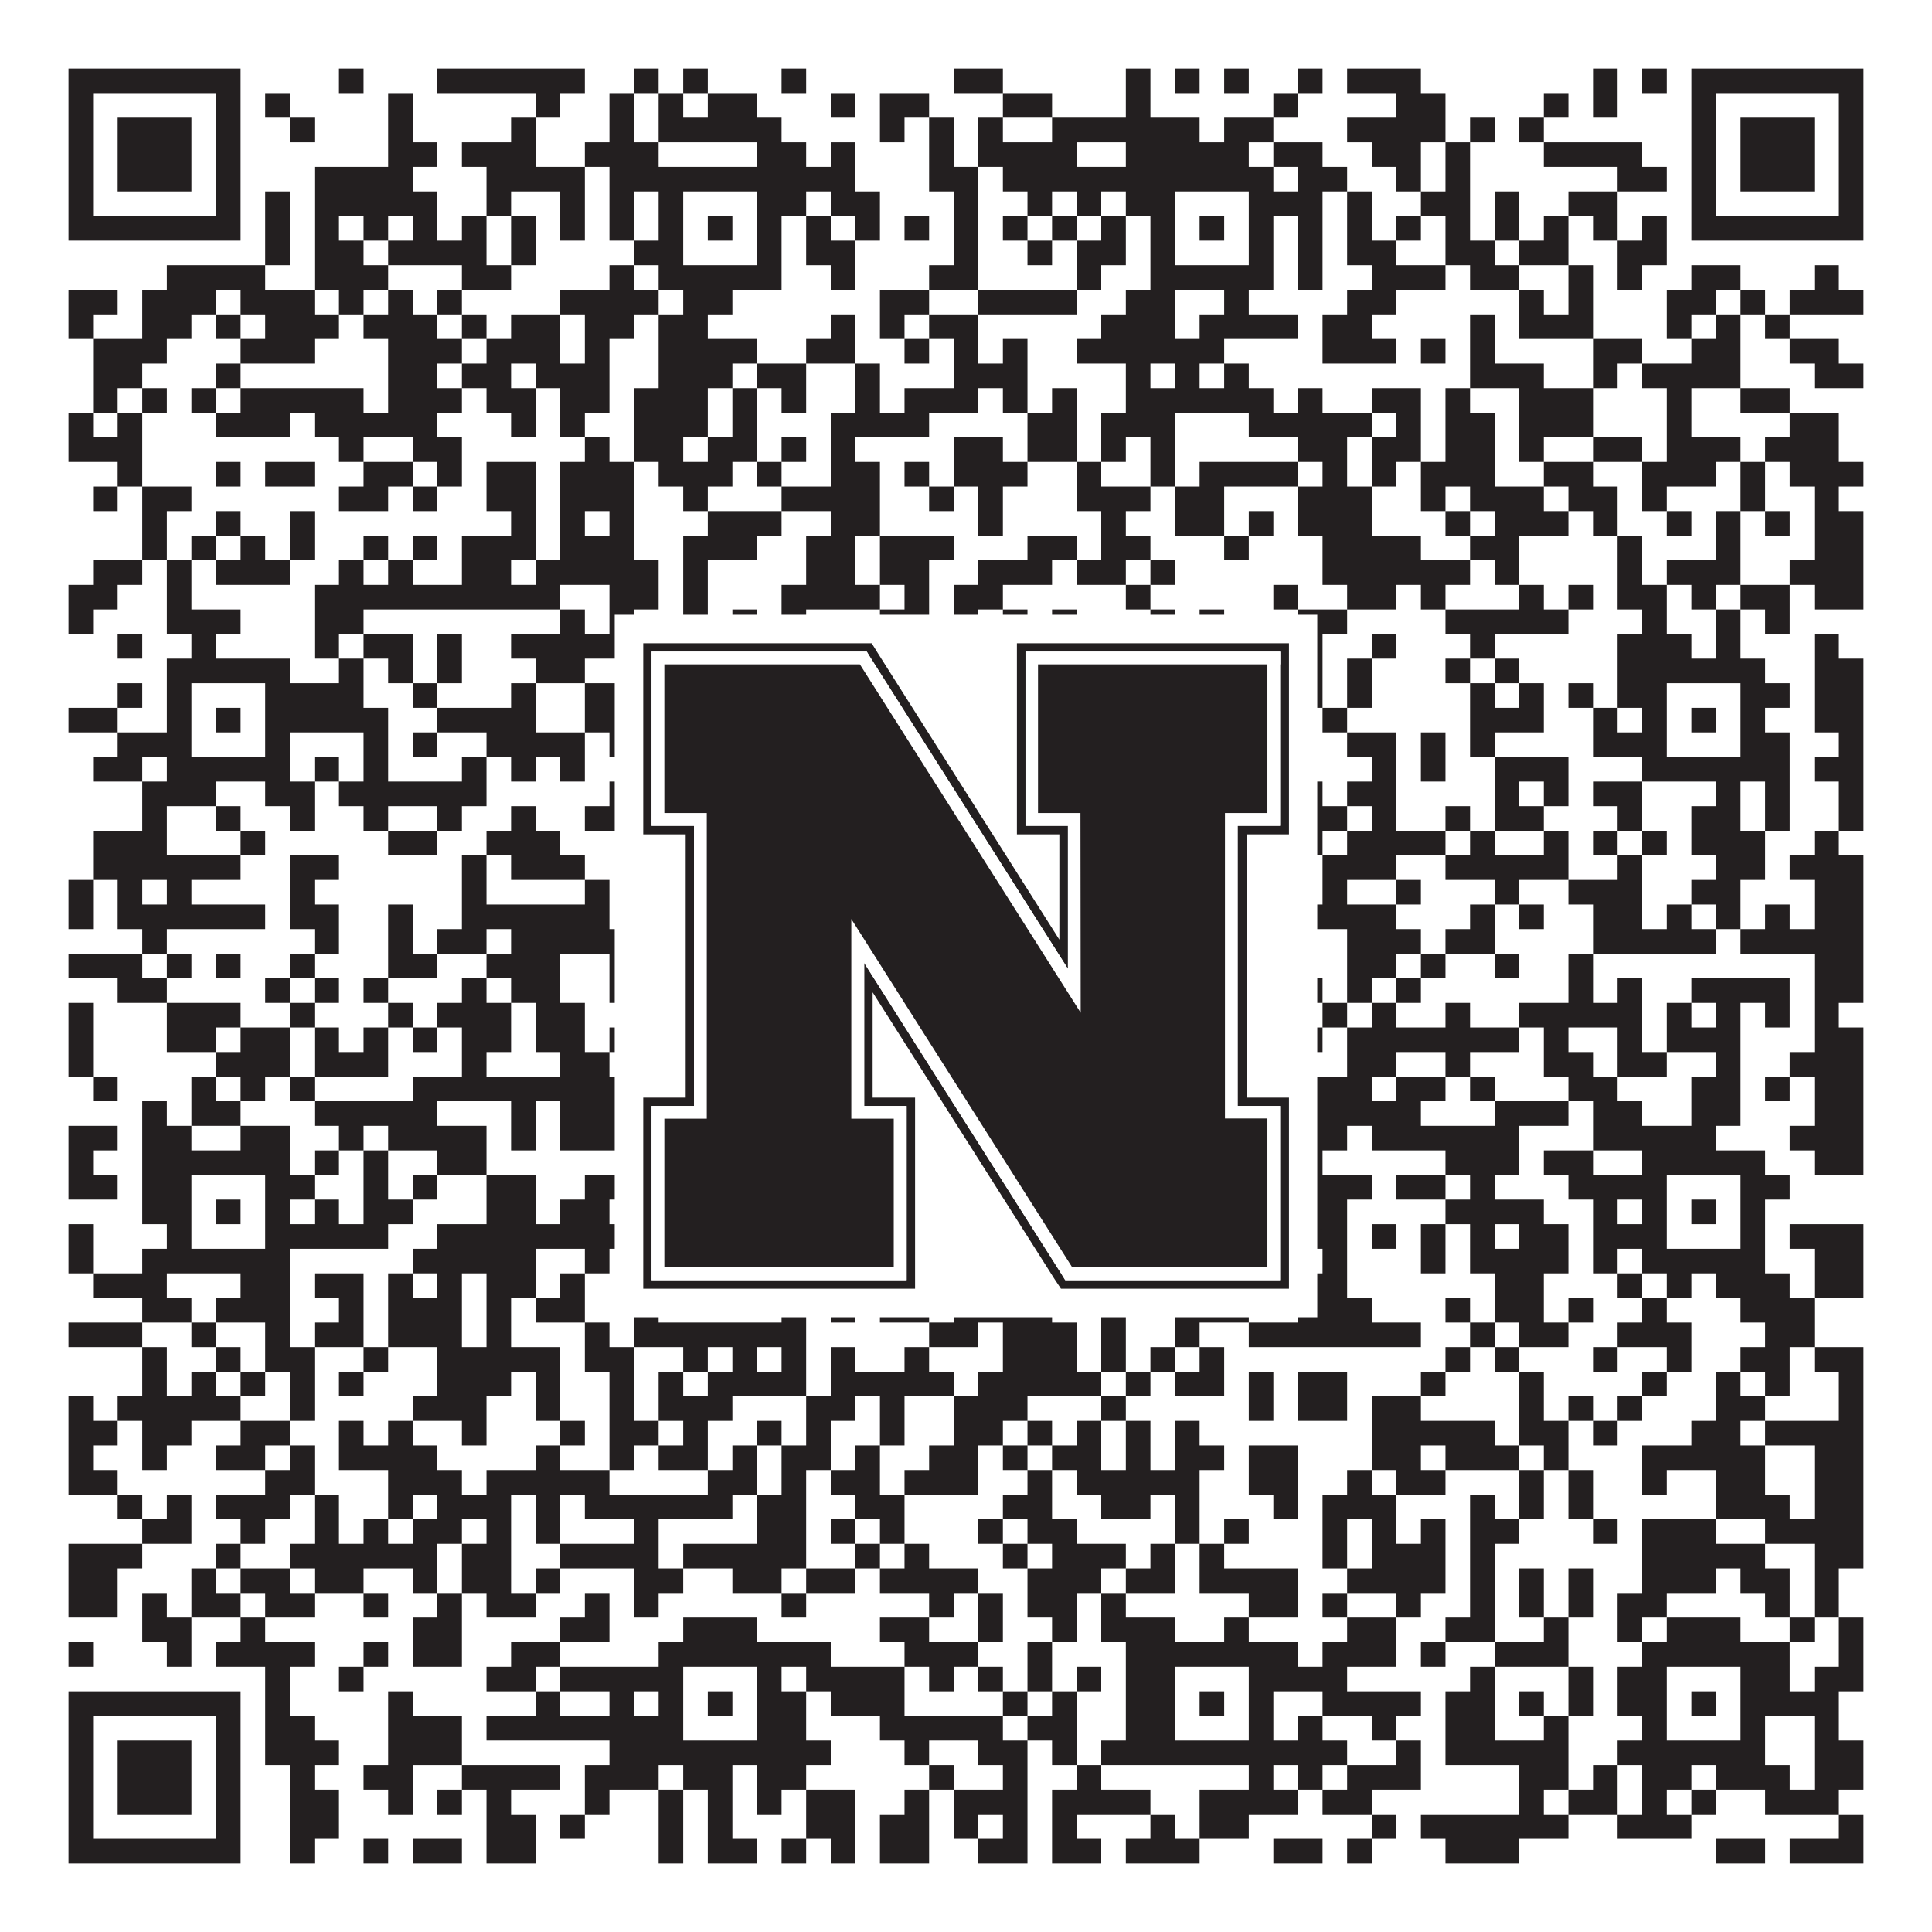
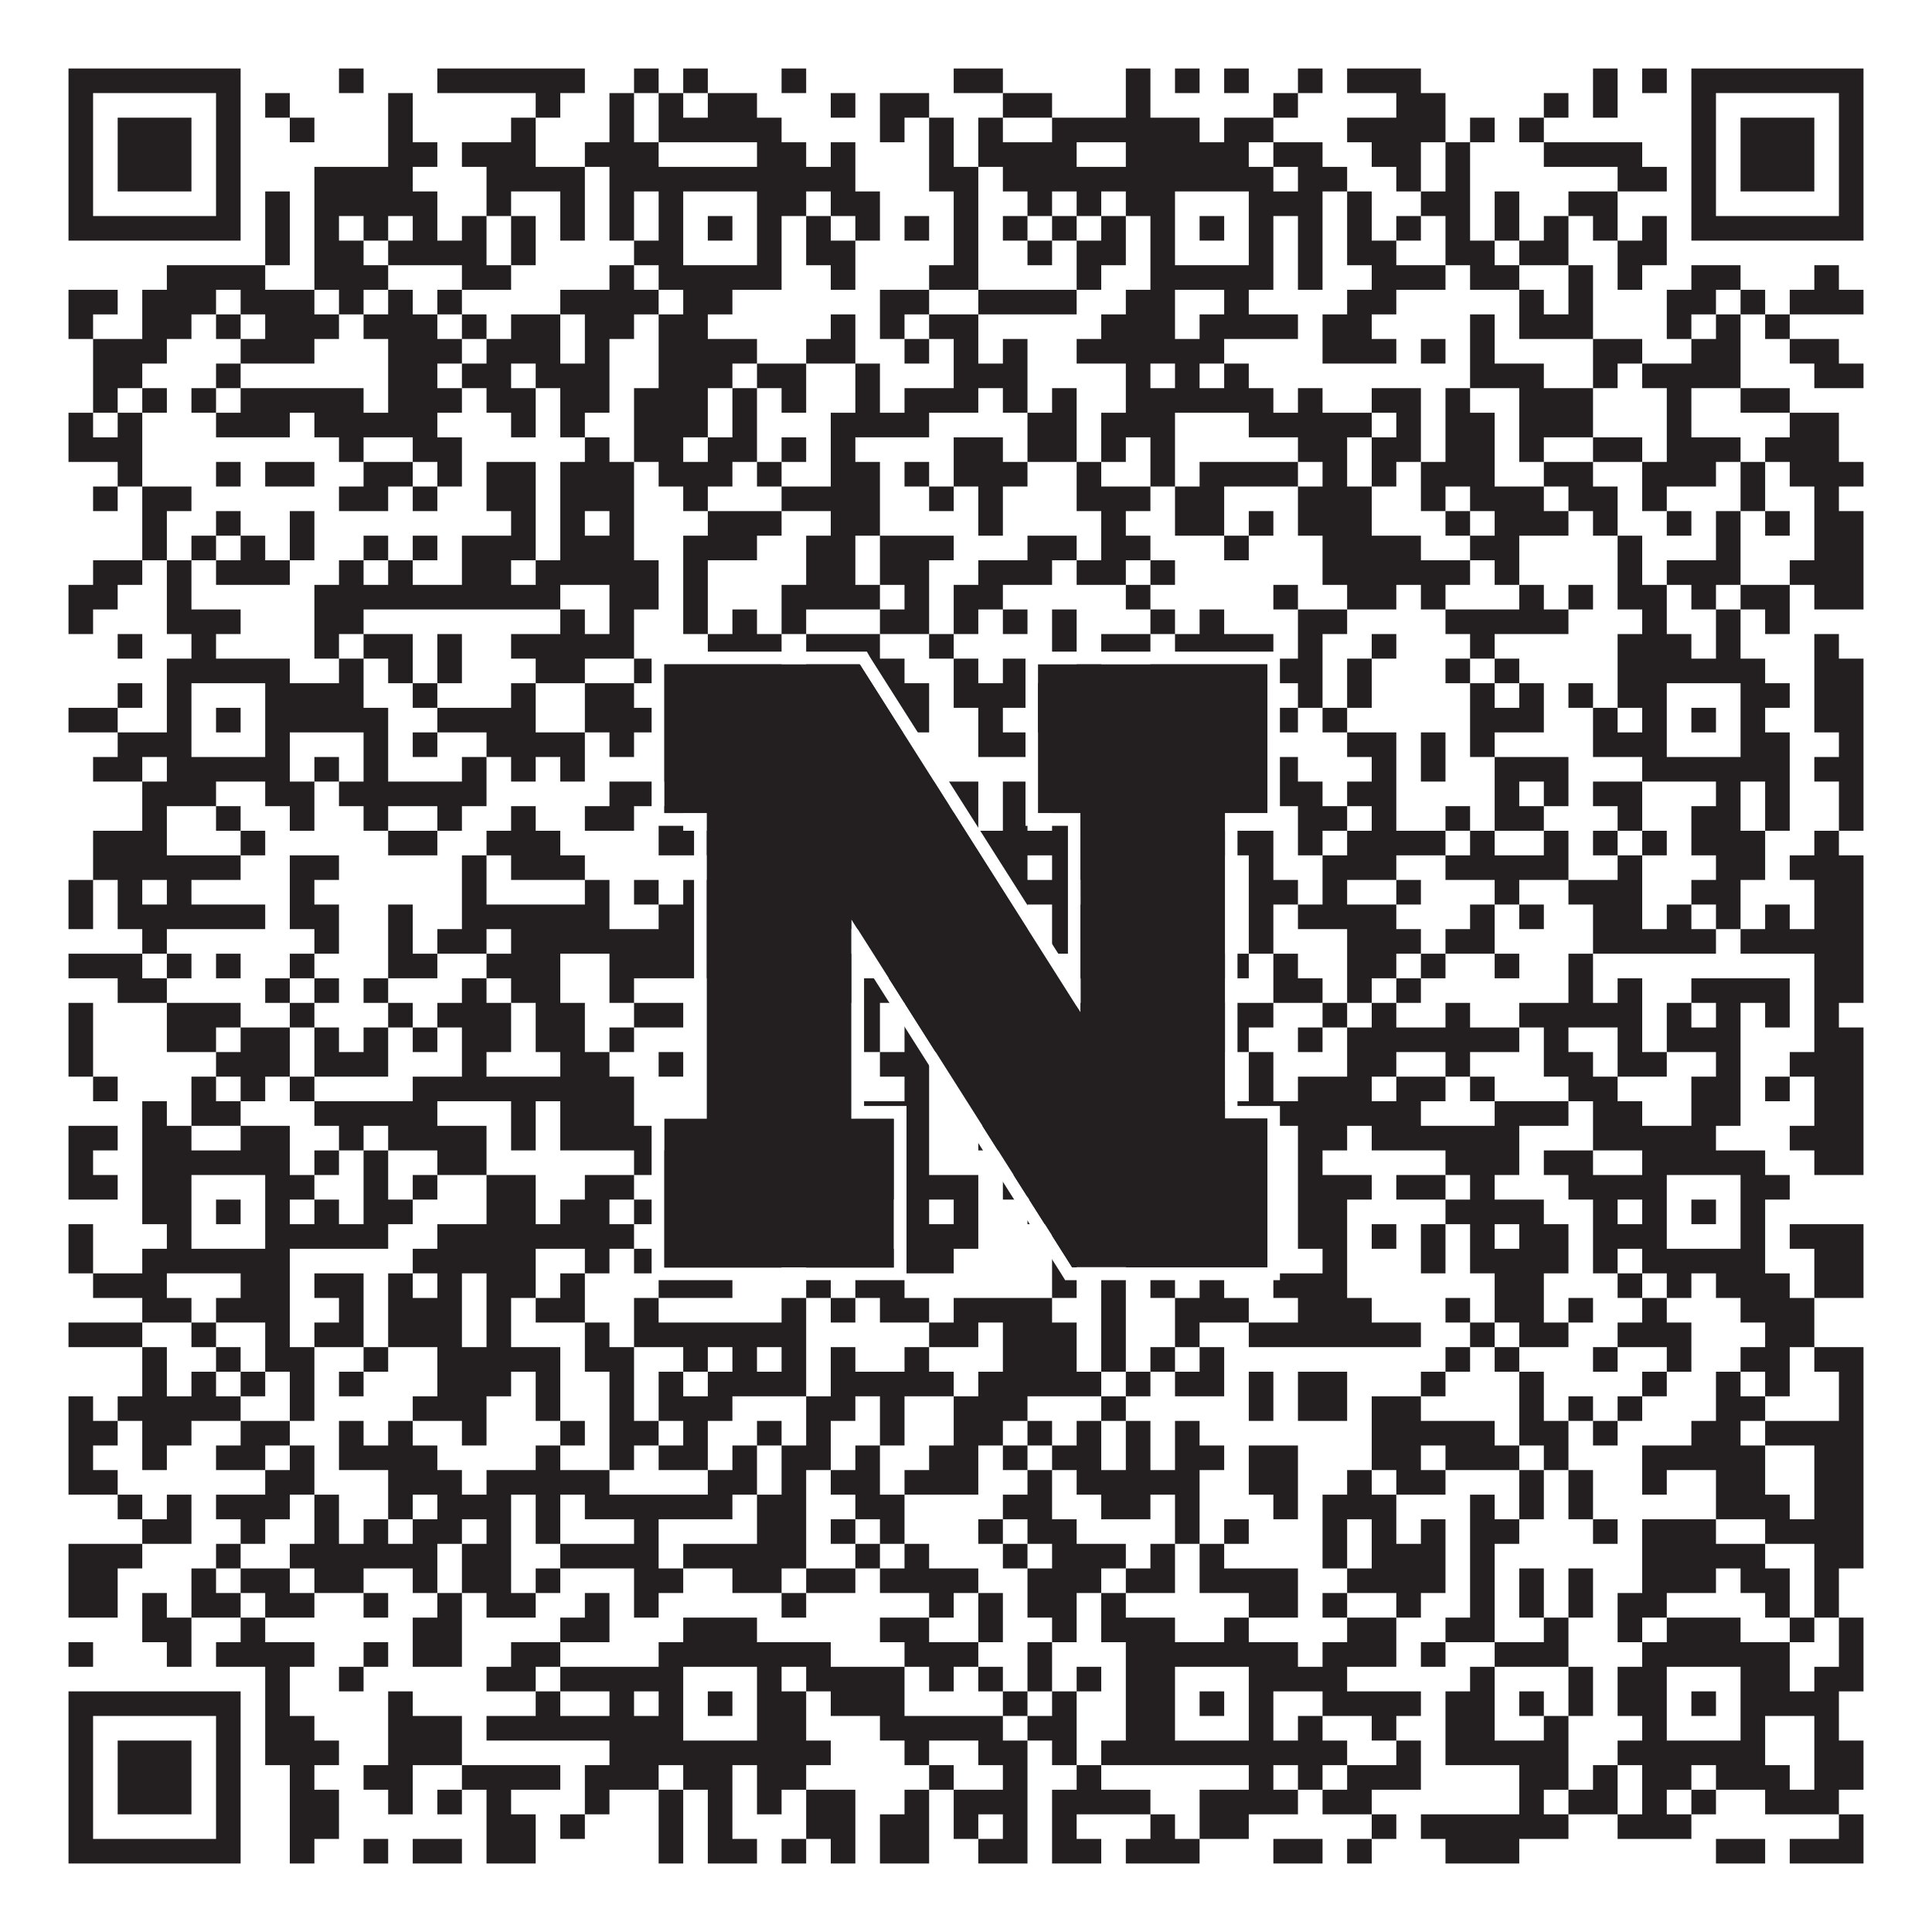
<svg xmlns="http://www.w3.org/2000/svg" version="1.1" width="1100px" height="1100px" viewBox="0 0 1100 1100">
  <rect x="0" y="0" width="1100" height="1100" fill="#ffffff" fill-opacity="1" />
  <path fill="#231f20" fill-opacity="1" d="M39,39L137,39L137,53L39,53ZM193,39L207,39L207,53L193,53ZM249,39L333,39L333,53L249,53ZM361,39L375,39L375,53L361,53ZM389,39L403,39L403,53L389,53ZM445,39L459,39L459,53L445,53ZM543,39L571,39L571,53L543,53ZM641,39L655,39L655,53L641,53ZM669,39L683,39L683,53L669,53ZM697,39L711,39L711,53L697,53ZM739,39L753,39L753,53L739,53ZM767,39L809,39L809,53L767,53ZM907,39L921,39L921,53L907,53ZM935,39L949,39L949,53L935,53ZM963,39L1061,39L1061,53L963,53ZM39,53L53,53L53,67L39,67ZM123,53L137,53L137,67L123,67ZM151,53L165,53L165,67L151,67ZM221,53L235,53L235,67L221,67ZM305,53L319,53L319,67L305,67ZM347,53L361,53L361,67L347,67ZM375,53L389,53L389,67L375,67ZM403,53L431,53L431,67L403,67ZM473,53L487,53L487,67L473,67ZM501,53L529,53L529,67L501,67ZM571,53L599,53L599,67L571,67ZM641,53L655,53L655,67L641,67ZM725,53L739,53L739,67L725,67ZM795,53L823,53L823,67L795,67ZM879,53L893,53L893,67L879,67ZM907,53L921,53L921,67L907,67ZM963,53L977,53L977,67L963,67ZM1047,53L1061,53L1061,67L1047,67ZM39,67L53,67L53,81L39,81ZM67,67L109,67L109,81L67,81ZM123,67L137,67L137,81L123,81ZM165,67L179,67L179,81L165,81ZM221,67L235,67L235,81L221,81ZM291,67L305,67L305,81L291,81ZM347,67L361,67L361,81L347,81ZM375,67L445,67L445,81L375,81ZM501,67L515,67L515,81L501,81ZM529,67L543,67L543,81L529,81ZM557,67L571,67L571,81L557,81ZM599,67L683,67L683,81L599,81ZM697,67L725,67L725,81L697,81ZM767,67L823,67L823,81L767,81ZM837,67L851,67L851,81L837,81ZM865,67L879,67L879,81L865,81ZM963,67L977,67L977,81L963,81ZM991,67L1033,67L1033,81L991,81ZM1047,67L1061,67L1061,81L1047,81ZM39,81L53,81L53,95L39,95ZM67,81L109,81L109,95L67,95ZM123,81L137,81L137,95L123,95ZM221,81L249,81L249,95L221,95ZM263,81L305,81L305,95L263,95ZM333,81L375,81L375,95L333,95ZM431,81L459,81L459,95L431,95ZM473,81L487,81L487,95L473,95ZM529,81L543,81L543,95L529,95ZM557,81L613,81L613,95L557,95ZM641,81L711,81L711,95L641,95ZM725,81L753,81L753,95L725,95ZM781,81L809,81L809,95L781,95ZM823,81L837,81L837,95L823,95ZM879,81L935,81L935,95L879,95ZM963,81L977,81L977,95L963,95ZM991,81L1033,81L1033,95L991,95ZM1047,81L1061,81L1061,95L1047,95ZM39,95L53,95L53,109L39,109ZM67,95L109,95L109,109L67,109ZM123,95L137,95L137,109L123,109ZM179,95L235,95L235,109L179,109ZM277,95L333,95L333,109L277,109ZM347,95L487,95L487,109L347,109ZM529,95L557,95L557,109L529,109ZM571,95L725,95L725,109L571,109ZM739,95L767,95L767,109L739,109ZM795,95L809,95L809,109L795,109ZM823,95L837,95L837,109L823,109ZM921,95L949,95L949,109L921,109ZM963,95L977,95L977,109L963,109ZM991,95L1033,95L1033,109L991,109ZM1047,95L1061,95L1061,109L1047,109ZM39,109L53,109L53,123L39,123ZM123,109L137,109L137,123L123,123ZM151,109L165,109L165,123L151,123ZM179,109L249,109L249,123L179,123ZM277,109L291,109L291,123L277,123ZM319,109L333,109L333,123L319,123ZM347,109L361,109L361,123L347,123ZM375,109L389,109L389,123L375,123ZM431,109L459,109L459,123L431,123ZM473,109L501,109L501,123L473,123ZM543,109L557,109L557,123L543,123ZM585,109L599,109L599,123L585,123ZM613,109L627,109L627,123L613,123ZM641,109L669,109L669,123L641,123ZM711,109L753,109L753,123L711,123ZM767,109L781,109L781,123L767,123ZM809,109L837,109L837,123L809,123ZM851,109L865,109L865,123L851,123ZM893,109L921,109L921,123L893,123ZM963,109L977,109L977,123L963,123ZM1047,109L1061,109L1061,123L1047,123ZM39,123L137,123L137,137L39,137ZM151,123L165,123L165,137L151,137ZM179,123L193,123L193,137L179,137ZM207,123L221,123L221,137L207,137ZM235,123L249,123L249,137L235,137ZM263,123L277,123L277,137L263,137ZM291,123L305,123L305,137L291,137ZM319,123L333,123L333,137L319,137ZM347,123L361,123L361,137L347,137ZM375,123L389,123L389,137L375,137ZM403,123L417,123L417,137L403,137ZM431,123L445,123L445,137L431,137ZM459,123L473,123L473,137L459,137ZM487,123L501,123L501,137L487,137ZM515,123L529,123L529,137L515,137ZM543,123L557,123L557,137L543,137ZM571,123L585,123L585,137L571,137ZM599,123L613,123L613,137L599,137ZM627,123L641,123L641,137L627,137ZM655,123L669,123L669,137L655,137ZM683,123L697,123L697,137L683,137ZM711,123L725,123L725,137L711,137ZM739,123L753,123L753,137L739,137ZM767,123L781,123L781,137L767,137ZM795,123L809,123L809,137L795,137ZM823,123L837,123L837,137L823,137ZM851,123L865,123L865,137L851,137ZM879,123L893,123L893,137L879,137ZM907,123L921,123L921,137L907,137ZM935,123L949,123L949,137L935,137ZM963,123L1061,123L1061,137L963,137ZM151,137L165,137L165,151L151,151ZM179,137L207,137L207,151L179,151ZM221,137L277,137L277,151L221,151ZM291,137L305,137L305,151L291,151ZM361,137L389,137L389,151L361,151ZM431,137L445,137L445,151L431,151ZM459,137L487,137L487,151L459,151ZM543,137L557,137L557,151L543,151ZM585,137L599,137L599,151L585,151ZM613,137L641,137L641,151L613,151ZM655,137L669,137L669,151L655,151ZM711,137L725,137L725,151L711,151ZM739,137L753,137L753,151L739,151ZM767,137L795,137L795,151L767,151ZM823,137L851,137L851,151L823,151ZM865,137L893,137L893,151L865,151ZM921,137L949,137L949,151L921,151ZM95,151L151,151L151,165L95,165ZM179,151L221,151L221,165L179,165ZM263,151L291,151L291,165L263,165ZM347,151L361,151L361,165L347,165ZM375,151L445,151L445,165L375,165ZM473,151L487,151L487,165L473,165ZM529,151L557,151L557,165L529,165ZM613,151L627,151L627,165L613,165ZM655,151L725,151L725,165L655,165ZM739,151L753,151L753,165L739,165ZM781,151L823,151L823,165L781,165ZM837,151L865,151L865,165L837,165ZM893,151L907,151L907,165L893,165ZM921,151L935,151L935,165L921,165ZM963,151L991,151L991,165L963,165ZM1033,151L1047,151L1047,165L1033,165ZM39,165L67,165L67,179L39,179ZM81,165L123,165L123,179L81,179ZM137,165L179,165L179,179L137,179ZM193,165L207,165L207,179L193,179ZM221,165L235,165L235,179L221,179ZM249,165L263,165L263,179L249,179ZM319,165L375,165L375,179L319,179ZM389,165L417,165L417,179L389,179ZM501,165L529,165L529,179L501,179ZM557,165L613,165L613,179L557,179ZM641,165L669,165L669,179L641,179ZM697,165L711,165L711,179L697,179ZM767,165L795,165L795,179L767,179ZM865,165L879,165L879,179L865,179ZM893,165L907,165L907,179L893,179ZM949,165L977,165L977,179L949,179ZM991,165L1005,165L1005,179L991,179ZM1019,165L1061,165L1061,179L1019,179ZM39,179L53,179L53,193L39,193ZM81,179L109,179L109,193L81,193ZM123,179L137,179L137,193L123,193ZM151,179L193,179L193,193L151,193ZM207,179L249,179L249,193L207,193ZM263,179L277,179L277,193L263,193ZM291,179L319,179L319,193L291,193ZM333,179L361,179L361,193L333,193ZM375,179L403,179L403,193L375,193ZM473,179L487,179L487,193L473,193ZM501,179L515,179L515,193L501,193ZM529,179L557,179L557,193L529,193ZM627,179L669,179L669,193L627,193ZM683,179L739,179L739,193L683,193ZM753,179L781,179L781,193L753,193ZM837,179L851,179L851,193L837,193ZM865,179L907,179L907,193L865,193ZM949,179L963,179L963,193L949,193ZM977,179L991,179L991,193L977,193ZM1005,179L1019,179L1019,193L1005,193ZM53,193L95,193L95,207L53,207ZM137,193L179,193L179,207L137,207ZM221,193L263,193L263,207L221,207ZM277,193L319,193L319,207L277,207ZM333,193L347,193L347,207L333,207ZM375,193L431,193L431,207L375,207ZM459,193L487,193L487,207L459,207ZM515,193L529,193L529,207L515,207ZM543,193L557,193L557,207L543,207ZM571,193L585,193L585,207L571,207ZM613,193L697,193L697,207L613,207ZM753,193L795,193L795,207L753,207ZM809,193L823,193L823,207L809,207ZM837,193L851,193L851,207L837,207ZM907,193L935,193L935,207L907,207ZM963,193L991,193L991,207L963,207ZM1019,193L1047,193L1047,207L1019,207ZM53,207L81,207L81,221L53,221ZM123,207L137,207L137,221L123,221ZM221,207L249,207L249,221L221,221ZM263,207L291,207L291,221L263,221ZM305,207L347,207L347,221L305,221ZM375,207L417,207L417,221L375,221ZM431,207L459,207L459,221L431,221ZM487,207L501,207L501,221L487,221ZM543,207L585,207L585,221L543,221ZM641,207L655,207L655,221L641,221ZM669,207L683,207L683,221L669,221ZM697,207L711,207L711,221L697,221ZM837,207L879,207L879,221L837,221ZM907,207L921,207L921,221L907,221ZM935,207L991,207L991,221L935,221ZM1033,207L1061,207L1061,221L1033,221ZM53,221L67,221L67,235L53,235ZM81,221L95,221L95,235L81,235ZM109,221L123,221L123,235L109,235ZM137,221L207,221L207,235L137,235ZM221,221L263,221L263,235L221,235ZM277,221L305,221L305,235L277,235ZM319,221L347,221L347,235L319,235ZM361,221L403,221L403,235L361,235ZM417,221L431,221L431,235L417,235ZM445,221L459,221L459,235L445,235ZM487,221L501,221L501,235L487,235ZM515,221L557,221L557,235L515,235ZM571,221L585,221L585,235L571,235ZM599,221L613,221L613,235L599,235ZM641,221L725,221L725,235L641,235ZM739,221L753,221L753,235L739,235ZM781,221L809,221L809,235L781,235ZM823,221L837,221L837,235L823,235ZM865,221L907,221L907,235L865,235ZM949,221L963,221L963,235L949,235ZM991,221L1019,221L1019,235L991,235ZM39,235L53,235L53,249L39,249ZM67,235L81,235L81,249L67,249ZM123,235L165,235L165,249L123,249ZM179,235L249,235L249,249L179,249ZM291,235L305,235L305,249L291,249ZM319,235L333,235L333,249L319,249ZM361,235L403,235L403,249L361,249ZM417,235L431,235L431,249L417,249ZM473,235L529,235L529,249L473,249ZM585,235L613,235L613,249L585,249ZM627,235L669,235L669,249L627,249ZM711,235L781,235L781,249L711,249ZM795,235L809,235L809,249L795,249ZM823,235L851,235L851,249L823,249ZM865,235L907,235L907,249L865,249ZM949,235L963,235L963,249L949,249ZM1019,235L1047,235L1047,249L1019,249ZM39,249L81,249L81,263L39,263ZM193,249L207,249L207,263L193,263ZM235,249L263,249L263,263L235,263ZM333,249L347,249L347,263L333,263ZM361,249L389,249L389,263L361,263ZM403,249L431,249L431,263L403,263ZM445,249L459,249L459,263L445,263ZM473,249L487,249L487,263L473,263ZM543,249L571,249L571,263L543,263ZM585,249L613,249L613,263L585,263ZM627,249L641,249L641,263L627,263ZM655,249L669,249L669,263L655,263ZM739,249L767,249L767,263L739,263ZM781,249L809,249L809,263L781,263ZM823,249L851,249L851,263L823,263ZM865,249L879,249L879,263L865,263ZM907,249L935,249L935,263L907,263ZM949,249L991,249L991,263L949,263ZM1005,249L1047,249L1047,263L1005,263ZM67,263L81,263L81,277L67,277ZM123,263L137,263L137,277L123,277ZM151,263L179,263L179,277L151,277ZM207,263L235,263L235,277L207,277ZM249,263L263,263L263,277L249,277ZM277,263L305,263L305,277L277,277ZM319,263L361,263L361,277L319,277ZM375,263L417,263L417,277L375,277ZM431,263L445,263L445,277L431,277ZM473,263L501,263L501,277L473,277ZM515,263L529,263L529,277L515,277ZM543,263L585,263L585,277L543,277ZM613,263L627,263L627,277L613,277ZM655,263L669,263L669,277L655,277ZM683,263L739,263L739,277L683,277ZM753,263L767,263L767,277L753,277ZM781,263L795,263L795,277L781,277ZM809,263L851,263L851,277L809,277ZM879,263L907,263L907,277L879,277ZM935,263L977,263L977,277L935,277ZM991,263L1005,263L1005,277L991,277ZM1019,263L1061,263L1061,277L1019,277ZM53,277L67,277L67,291L53,291ZM81,277L109,277L109,291L81,291ZM193,277L221,277L221,291L193,291ZM235,277L249,277L249,291L235,291ZM277,277L305,277L305,291L277,291ZM319,277L361,277L361,291L319,291ZM389,277L403,277L403,291L389,291ZM445,277L501,277L501,291L445,291ZM529,277L543,277L543,291L529,291ZM557,277L571,277L571,291L557,291ZM613,277L655,277L655,291L613,291ZM669,277L697,277L697,291L669,291ZM739,277L781,277L781,291L739,291ZM809,277L823,277L823,291L809,291ZM837,277L879,277L879,291L837,291ZM893,277L921,277L921,291L893,291ZM935,277L949,277L949,291L935,291ZM991,277L1005,277L1005,291L991,291ZM1033,277L1047,277L1047,291L1033,291ZM81,291L95,291L95,305L81,305ZM123,291L137,291L137,305L123,305ZM165,291L179,291L179,305L165,305ZM291,291L305,291L305,305L291,305ZM319,291L333,291L333,305L319,305ZM347,291L361,291L361,305L347,305ZM403,291L445,291L445,305L403,305ZM473,291L501,291L501,305L473,305ZM557,291L571,291L571,305L557,305ZM627,291L641,291L641,305L627,305ZM669,291L697,291L697,305L669,305ZM711,291L725,291L725,305L711,305ZM739,291L781,291L781,305L739,305ZM823,291L837,291L837,305L823,305ZM851,291L893,291L893,305L851,305ZM907,291L921,291L921,305L907,305ZM949,291L963,291L963,305L949,305ZM977,291L991,291L991,305L977,305ZM1005,291L1019,291L1019,305L1005,305ZM1033,291L1061,291L1061,305L1033,305ZM81,305L95,305L95,319L81,319ZM109,305L123,305L123,319L109,319ZM137,305L151,305L151,319L137,319ZM165,305L179,305L179,319L165,319ZM207,305L221,305L221,319L207,319ZM235,305L249,305L249,319L235,319ZM263,305L305,305L305,319L263,319ZM319,305L361,305L361,319L319,319ZM389,305L431,305L431,319L389,319ZM459,305L487,305L487,319L459,319ZM501,305L543,305L543,319L501,319ZM585,305L613,305L613,319L585,319ZM627,305L655,305L655,319L627,319ZM697,305L711,305L711,319L697,319ZM753,305L809,305L809,319L753,319ZM837,305L865,305L865,319L837,319ZM921,305L935,305L935,319L921,319ZM977,305L991,305L991,319L977,319ZM1033,305L1061,305L1061,319L1033,319ZM53,319L81,319L81,333L53,333ZM95,319L109,319L109,333L95,333ZM123,319L165,319L165,333L123,333ZM193,319L207,319L207,333L193,333ZM221,319L235,319L235,333L221,333ZM263,319L291,319L291,333L263,333ZM305,319L375,319L375,333L305,333ZM389,319L403,319L403,333L389,333ZM459,319L487,319L487,333L459,333ZM501,319L529,319L529,333L501,333ZM557,319L599,319L599,333L557,333ZM613,319L641,319L641,333L613,333ZM655,319L669,319L669,333L655,333ZM753,319L837,319L837,333L753,333ZM851,319L865,319L865,333L851,333ZM921,319L935,319L935,333L921,333ZM949,319L991,319L991,333L949,333ZM1019,319L1061,319L1061,333L1019,333ZM39,333L67,333L67,347L39,347ZM95,333L109,333L109,347L95,347ZM179,333L319,333L319,347L179,347ZM347,333L375,333L375,347L347,347ZM389,333L403,333L403,347L389,347ZM445,333L501,333L501,347L445,347ZM515,333L529,333L529,347L515,347ZM543,333L571,333L571,347L543,347ZM641,333L655,333L655,347L641,347ZM725,333L739,333L739,347L725,347ZM767,333L795,333L795,347L767,347ZM809,333L823,333L823,347L809,347ZM865,333L879,333L879,347L865,347ZM893,333L907,333L907,347L893,347ZM921,333L949,333L949,347L921,347ZM963,333L977,333L977,347L963,347ZM991,333L1019,333L1019,347L991,347ZM1033,333L1061,333L1061,347L1033,347ZM39,347L53,347L53,361L39,361ZM95,347L137,347L137,361L95,361ZM179,347L207,347L207,361L179,361ZM319,347L333,347L333,361L319,361ZM347,347L361,347L361,361L347,361ZM389,347L403,347L403,361L389,361ZM417,347L431,347L431,361L417,361ZM445,347L459,347L459,361L445,361ZM501,347L529,347L529,361L501,361ZM543,347L557,347L557,361L543,361ZM571,347L585,347L585,361L571,361ZM599,347L613,347L613,361L599,361ZM655,347L669,347L669,361L655,361ZM683,347L697,347L697,361L683,361ZM739,347L767,347L767,361L739,361ZM823,347L893,347L893,361L823,361ZM935,347L949,347L949,361L935,361ZM977,347L991,347L991,361L977,361ZM1005,347L1019,347L1019,361L1005,361ZM67,361L81,361L81,375L67,375ZM109,361L123,361L123,375L109,375ZM179,361L193,361L193,375L179,375ZM207,361L235,361L235,375L207,375ZM249,361L263,361L263,375L249,375ZM291,361L361,361L361,375L291,375ZM403,361L445,361L445,375L403,375ZM459,361L501,361L501,375L459,375ZM529,361L543,361L543,375L529,375ZM599,361L613,361L613,375L599,375ZM627,361L655,361L655,375L627,375ZM669,361L725,361L725,375L669,375ZM739,361L753,361L753,375L739,375ZM781,361L795,361L795,375L781,375ZM837,361L851,361L851,375L837,375ZM921,361L963,361L963,375L921,375ZM977,361L991,361L991,375L977,375ZM1033,361L1047,361L1047,375L1033,375ZM95,375L165,375L165,389L95,389ZM193,375L207,375L207,389L193,389ZM221,375L235,375L235,389L221,389ZM249,375L263,375L263,389L249,389ZM305,375L333,375L333,389L305,389ZM361,375L445,375L445,389L361,389ZM459,375L515,375L515,389L459,389ZM543,375L557,375L557,389L543,389ZM571,375L585,375L585,389L571,389ZM613,375L627,375L627,389L613,389ZM655,375L753,375L753,389L655,389ZM767,375L781,375L781,389L767,389ZM823,375L837,375L837,389L823,389ZM851,375L865,375L865,389L851,389ZM921,375L1005,375L1005,389L921,389ZM1033,375L1061,375L1061,389L1033,389ZM67,389L81,389L81,403L67,403ZM95,389L109,389L109,403L95,403ZM151,389L207,389L207,403L151,403ZM235,389L249,389L249,403L235,403ZM291,389L305,389L305,403L291,403ZM333,389L361,389L361,403L333,403ZM375,389L389,389L389,403L375,403ZM431,389L529,389L529,403L431,403ZM543,389L669,389L669,403L543,403ZM711,389L725,389L725,403L711,403ZM739,389L753,389L753,403L739,403ZM767,389L781,389L781,403L767,403ZM837,389L851,389L851,403L837,403ZM865,389L879,389L879,403L865,403ZM893,389L907,389L907,403L893,403ZM921,389L949,389L949,403L921,403ZM991,389L1019,389L1019,403L991,403ZM1033,389L1061,389L1061,403L1033,403ZM39,403L67,403L67,417L39,417ZM95,403L109,403L109,417L95,417ZM123,403L137,403L137,417L123,417ZM151,403L221,403L221,417L151,417ZM249,403L305,403L305,417L249,417ZM333,403L389,403L389,417L333,417ZM403,403L417,403L417,417L403,417ZM431,403L445,403L445,417L431,417ZM473,403L529,403L529,417L473,417ZM557,403L571,403L571,417L557,417ZM585,403L613,403L613,417L585,417ZM655,403L669,403L669,417L655,417ZM683,403L697,403L697,417L683,417ZM711,403L739,403L739,417L711,417ZM753,403L767,403L767,417L753,417ZM837,403L879,403L879,417L837,417ZM907,403L921,403L921,417L907,417ZM935,403L949,403L949,417L935,417ZM963,403L977,403L977,417L963,417ZM991,403L1005,403L1005,417L991,417ZM1033,403L1061,403L1061,417L1033,417ZM67,417L109,417L109,431L67,431ZM151,417L165,417L165,431L151,431ZM207,417L221,417L221,431L207,431ZM235,417L249,417L249,431L235,431ZM277,417L333,417L333,431L277,431ZM347,417L361,417L361,431L347,431ZM375,417L389,417L389,431L375,431ZM431,417L473,417L473,431L431,431ZM487,417L501,417L501,431L487,431ZM557,417L585,417L585,431L557,431ZM599,417L613,417L613,431L599,431ZM627,417L669,417L669,431L627,431ZM711,417L725,417L725,431L711,431ZM767,417L795,417L795,431L767,431ZM809,417L823,417L823,431L809,431ZM837,417L851,417L851,431L837,431ZM907,417L949,417L949,431L907,431ZM991,417L1019,417L1019,431L991,431ZM1047,417L1061,417L1061,431L1047,431ZM53,431L81,431L81,445L53,445ZM95,431L165,431L165,445L95,445ZM179,431L193,431L193,445L179,445ZM207,431L221,431L221,445L207,445ZM263,431L277,431L277,445L263,445ZM291,431L305,431L305,445L291,445ZM319,431L333,431L333,445L319,445ZM375,431L445,431L445,445L375,445ZM473,431L515,431L515,445L473,445ZM599,431L627,431L627,445L599,445ZM641,431L739,431L739,445L641,445ZM781,431L795,431L795,445L781,445ZM809,431L823,431L823,445L809,445ZM851,431L893,431L893,445L851,445ZM935,431L1019,431L1019,445L935,445ZM1033,431L1061,431L1061,445L1033,445ZM81,445L123,445L123,459L81,459ZM151,445L179,445L179,459L151,459ZM193,445L277,445L277,459L193,459ZM347,445L375,445L375,459L347,459ZM403,445L445,445L445,459L403,459ZM459,445L473,445L473,459L459,459ZM501,445L557,445L557,459L501,459ZM571,445L585,445L585,459L571,459ZM599,445L613,445L613,459L599,459ZM655,445L669,445L669,459L655,459ZM697,445L753,445L753,459L697,459ZM767,445L795,445L795,459L767,459ZM851,445L865,445L865,459L851,459ZM879,445L893,445L893,459L879,459ZM907,445L935,445L935,459L907,459ZM977,445L991,445L991,459L977,459ZM1005,445L1019,445L1019,459L1005,459ZM1047,445L1061,445L1061,459L1047,459ZM81,459L95,459L95,473L81,473ZM123,459L137,459L137,473L123,473ZM165,459L179,459L179,473L165,473ZM207,459L221,459L221,473L207,473ZM249,459L263,459L263,473L249,473ZM291,459L305,459L305,473L291,473ZM333,459L361,459L361,473L333,473ZM375,459L389,459L389,473L375,473ZM431,459L473,459L473,473L431,473ZM501,459L529,459L529,473L501,473ZM543,459L557,459L557,473L543,473ZM571,459L585,459L585,473L571,473ZM599,459L627,459L627,473L599,473ZM669,459L683,459L683,473L669,473ZM739,459L767,459L767,473L739,473ZM781,459L795,459L795,473L781,473ZM823,459L837,459L837,473L823,473ZM851,459L879,459L879,473L851,473ZM921,459L935,459L935,473L921,473ZM963,459L991,459L991,473L963,473ZM1005,459L1019,459L1019,473L1005,473ZM1047,459L1061,459L1061,473L1047,473ZM53,473L95,473L95,487L53,487ZM137,473L151,473L151,487L137,487ZM221,473L249,473L249,487L221,487ZM277,473L319,473L319,487L277,487ZM375,473L417,473L417,487L375,487ZM431,473L459,473L459,487L431,487ZM473,473L501,473L501,487L473,487ZM529,473L641,473L641,487L529,487ZM655,473L725,473L725,487L655,487ZM739,473L753,473L753,487L739,487ZM767,473L823,473L823,487L767,487ZM837,473L851,473L851,487L837,487ZM879,473L893,473L893,487L879,487ZM907,473L921,473L921,487L907,487ZM935,473L949,473L949,487L935,487ZM963,473L1005,473L1005,487L963,487ZM1033,473L1047,473L1047,487L1033,487ZM53,487L137,487L137,501L53,501ZM165,487L193,487L193,501L165,501ZM263,487L277,487L277,501L263,501ZM291,487L333,487L333,501L291,501ZM403,487L431,487L431,501L403,501ZM543,487L585,487L585,501L543,501ZM599,487L627,487L627,501L599,501ZM641,487L683,487L683,501L641,501ZM711,487L725,487L725,501L711,501ZM753,487L795,487L795,501L753,501ZM823,487L893,487L893,501L823,501ZM921,487L935,487L935,501L921,501ZM977,487L1005,487L1005,501L977,501ZM1019,487L1061,487L1061,501L1019,501ZM39,501L53,501L53,515L39,515ZM67,501L81,501L81,515L67,515ZM95,501L109,501L109,515L95,515ZM165,501L179,501L179,515L165,515ZM263,501L277,501L277,515L263,515ZM333,501L347,501L347,515L333,515ZM361,501L375,501L375,515L361,515ZM389,501L417,501L417,515L389,515ZM487,501L501,501L501,515L487,515ZM557,501L613,501L613,515L557,515ZM641,501L697,501L697,515L641,515ZM711,501L739,501L739,515L711,515ZM753,501L767,501L767,515L753,515ZM795,501L809,501L809,515L795,515ZM851,501L865,501L865,515L851,515ZM893,501L935,501L935,515L893,515ZM963,501L991,501L991,515L963,515ZM1033,501L1061,501L1061,515L1033,515ZM39,515L53,515L53,529L39,529ZM67,515L151,515L151,529L67,529ZM165,515L193,515L193,529L165,529ZM221,515L235,515L235,529L221,529ZM263,515L347,515L347,529L263,529ZM375,515L431,515L431,529L375,529ZM445,515L501,515L501,529L445,529ZM543,515L557,515L557,529L543,529ZM571,515L585,515L585,529L571,529ZM599,515L669,515L669,529L599,529ZM683,515L697,515L697,529L683,529ZM711,515L725,515L725,529L711,529ZM739,515L795,515L795,529L739,529ZM837,515L851,515L851,529L837,529ZM865,515L879,515L879,529L865,529ZM907,515L935,515L935,529L907,529ZM949,515L963,515L963,529L949,529ZM977,515L991,515L991,529L977,529ZM1005,515L1019,515L1019,529L1005,529ZM1033,515L1061,515L1061,529L1033,529ZM81,529L95,529L95,543L81,543ZM179,529L193,529L193,543L179,543ZM221,529L235,529L235,543L221,543ZM249,529L277,529L277,543L249,543ZM291,529L417,529L417,543L291,543ZM431,529L473,529L473,543L431,543ZM501,529L529,529L529,543L501,543ZM571,529L585,529L585,543L571,543ZM599,529L641,529L641,543L599,543ZM683,529L697,529L697,543L683,543ZM711,529L725,529L725,543L711,543ZM767,529L809,529L809,543L767,543ZM823,529L851,529L851,543L823,543ZM907,529L977,529L977,543L907,543ZM991,529L1061,529L1061,543L991,543ZM39,543L81,543L81,557L39,557ZM95,543L109,543L109,557L95,557ZM123,543L137,543L137,557L123,557ZM165,543L179,543L179,557L165,557ZM221,543L249,543L249,557L221,557ZM277,543L319,543L319,557L277,557ZM347,543L403,543L403,557L347,557ZM431,543L445,543L445,557L431,557ZM473,543L487,543L487,557L473,557ZM515,543L529,543L529,557L515,557ZM613,543L627,543L627,557L613,557ZM641,543L711,543L711,557L641,557ZM725,543L739,543L739,557L725,557ZM767,543L795,543L795,557L767,557ZM809,543L823,543L823,557L809,557ZM851,543L865,543L865,557L851,557ZM893,543L907,543L907,557L893,557ZM1033,543L1061,543L1061,557L1033,557ZM67,557L95,557L95,571L67,571ZM151,557L165,557L165,571L151,571ZM179,557L193,557L193,571L179,571ZM207,557L221,557L221,571L207,571ZM263,557L277,557L277,571L263,571ZM291,557L319,557L319,571L291,571ZM347,557L361,557L361,571L347,571ZM459,557L529,557L529,571L459,571ZM543,557L557,557L557,571L543,571ZM585,557L599,557L599,571L585,571ZM627,557L641,557L641,571L627,571ZM655,557L669,557L669,571L655,571ZM683,557L697,557L697,571L683,571ZM725,557L753,557L753,571L725,571ZM767,557L781,557L781,571L767,571ZM795,557L809,557L809,571L795,571ZM893,557L907,557L907,571L893,571ZM921,557L935,557L935,571L921,571ZM963,557L1019,557L1019,571L963,571ZM1033,557L1061,557L1061,571L1033,571ZM39,571L53,571L53,585L39,585ZM95,571L137,571L137,585L95,585ZM165,571L179,571L179,585L165,585ZM221,571L235,571L235,585L221,585ZM249,571L291,571L291,585L249,585ZM305,571L333,571L333,585L305,585ZM361,571L389,571L389,585L361,585ZM417,571L445,571L445,585L417,585ZM487,571L501,571L501,585L487,585ZM515,571L571,571L571,585L515,585ZM585,571L599,571L599,585L585,585ZM613,571L627,571L627,585L613,585ZM655,571L683,571L683,585L655,585ZM697,571L725,571L725,585L697,585ZM753,571L767,571L767,585L753,585ZM781,571L795,571L795,585L781,585ZM823,571L837,571L837,585L823,585ZM865,571L935,571L935,585L865,585ZM949,571L963,571L963,585L949,585ZM977,571L991,571L991,585L977,585ZM1005,571L1019,571L1019,585L1005,585ZM1033,571L1047,571L1047,585L1033,585ZM39,585L53,585L53,599L39,599ZM95,585L123,585L123,599L95,599ZM137,585L165,585L165,599L137,599ZM179,585L193,585L193,599L179,599ZM207,585L221,585L221,599L207,599ZM235,585L249,585L249,599L235,599ZM263,585L291,585L291,599L263,599ZM305,585L333,585L333,599L305,599ZM347,585L361,585L361,599L347,599ZM403,585L417,585L417,599L403,599ZM431,585L459,585L459,599L431,599ZM487,585L501,585L501,599L487,599ZM515,585L557,585L557,599L515,599ZM599,585L613,585L613,599L599,599ZM641,585L655,585L655,599L641,599ZM683,585L711,585L711,599L683,599ZM739,585L753,585L753,599L739,599ZM767,585L865,585L865,599L767,599ZM879,585L893,585L893,599L879,599ZM921,585L935,585L935,599L921,599ZM949,585L991,585L991,599L949,599ZM1033,585L1061,585L1061,599L1033,599ZM39,599L53,599L53,613L39,613ZM123,599L165,599L165,613L123,613ZM179,599L221,599L221,613L179,613ZM263,599L277,599L277,613L263,613ZM319,599L347,599L347,613L319,613ZM375,599L389,599L389,613L375,613ZM403,599L417,599L417,613L403,613ZM431,599L459,599L459,613L431,613ZM501,599L529,599L529,613L501,613ZM557,599L571,599L571,613L557,613ZM585,599L599,599L599,613L585,613ZM613,599L627,599L627,613L613,613ZM711,599L725,599L725,613L711,613ZM767,599L795,599L795,613L767,613ZM823,599L837,599L837,613L823,613ZM879,599L907,599L907,613L879,613ZM921,599L949,599L949,613L921,613ZM977,599L991,599L991,613L977,613ZM1019,599L1061,599L1061,613L1019,613ZM53,613L67,613L67,627L53,627ZM109,613L123,613L123,627L109,627ZM137,613L151,613L151,627L137,627ZM165,613L179,613L179,627L165,627ZM235,613L361,613L361,627L235,627ZM417,613L459,613L459,627L417,627ZM515,613L529,613L529,627L515,627ZM557,613L571,613L571,627L557,627ZM585,613L613,613L613,627L585,627ZM627,613L683,613L683,627L627,627ZM711,613L725,613L725,627L711,627ZM739,613L781,613L781,627L739,627ZM795,613L823,613L823,627L795,627ZM837,613L851,613L851,627L837,627ZM893,613L921,613L921,627L893,627ZM963,613L991,613L991,627L963,627ZM1005,613L1019,613L1019,627L1005,627ZM1033,613L1061,613L1061,627L1033,627ZM81,627L95,627L95,641L81,641ZM109,627L137,627L137,641L109,641ZM179,627L249,627L249,641L179,641ZM291,627L305,627L305,641L291,641ZM319,627L361,627L361,641L319,641ZM459,627L473,627L473,641L459,641ZM487,627L529,627L529,641L487,641ZM571,627L585,627L585,641L571,641ZM655,627L669,627L669,641L655,641ZM697,627L809,627L809,641L697,641ZM851,627L893,627L893,641L851,641ZM907,627L935,627L935,641L907,641ZM963,627L991,627L991,641L963,641ZM1033,627L1061,627L1061,641L1033,641ZM39,641L67,641L67,655L39,655ZM81,641L109,641L109,655L81,655ZM137,641L165,641L165,655L137,655ZM193,641L207,641L207,655L193,655ZM221,641L277,641L277,655L221,655ZM291,641L305,641L305,655L291,655ZM319,641L375,641L375,655L319,655ZM389,641L445,641L445,655L389,655ZM459,641L487,641L487,655L459,655ZM501,641L529,641L529,655L501,655ZM557,641L585,641L585,655L557,655ZM627,641L683,641L683,655L627,655ZM711,641L725,641L725,655L711,655ZM739,641L767,641L767,655L739,655ZM781,641L865,641L865,655L781,655ZM907,641L977,641L977,655L907,655ZM1019,641L1061,641L1061,655L1019,655ZM39,655L53,655L53,669L39,669ZM81,655L165,655L165,669L81,669ZM179,655L193,655L193,669L179,669ZM207,655L221,655L221,669L207,669ZM249,655L277,655L277,669L249,669ZM361,655L445,655L445,669L361,669ZM459,655L473,655L473,669L459,669ZM501,655L529,655L529,669L501,669ZM599,655L613,655L613,669L599,669ZM627,655L641,655L641,669L627,669ZM655,655L725,655L725,669L655,669ZM739,655L753,655L753,669L739,669ZM823,655L865,655L865,669L823,669ZM879,655L907,655L907,669L879,669ZM935,655L1005,655L1005,669L935,669ZM1033,655L1061,655L1061,669L1033,669ZM39,669L67,669L67,683L39,683ZM81,669L109,669L109,683L81,683ZM151,669L179,669L179,683L151,683ZM207,669L221,669L221,683L207,683ZM235,669L249,669L249,683L235,683ZM277,669L305,669L305,683L277,683ZM333,669L361,669L361,683L333,683ZM375,669L389,669L389,683L375,683ZM431,669L473,669L473,683L431,683ZM487,669L557,669L557,683L487,683ZM571,669L585,669L585,683L571,683ZM613,669L627,669L627,683L613,683ZM641,669L669,669L669,683L641,683ZM711,669L725,669L725,683L711,683ZM739,669L781,669L781,683L739,683ZM795,669L823,669L823,683L795,683ZM837,669L851,669L851,683L837,683ZM893,669L949,669L949,683L893,683ZM991,669L1019,669L1019,683L991,683ZM81,683L109,683L109,697L81,697ZM123,683L137,683L137,697L123,697ZM151,683L165,683L165,697L151,697ZM179,683L193,683L193,697L179,697ZM207,683L235,683L235,697L207,697ZM277,683L305,683L305,697L277,697ZM319,683L347,683L347,697L319,697ZM361,683L389,683L389,697L361,697ZM403,683L417,683L417,697L403,697ZM431,683L445,683L445,697L431,697ZM515,683L529,683L529,697L515,697ZM543,683L557,683L557,697L543,697ZM585,683L599,683L599,697L585,697ZM641,683L669,683L669,697L641,697ZM683,683L697,683L697,697L683,697ZM711,683L725,683L725,697L711,697ZM739,683L767,683L767,697L739,697ZM823,683L879,683L879,697L823,697ZM907,683L921,683L921,697L907,697ZM935,683L949,683L949,697L935,697ZM963,683L977,683L977,697L963,697ZM991,683L1005,683L1005,697L991,697ZM39,697L53,697L53,711L39,711ZM95,697L109,697L109,711L95,711ZM151,697L221,697L221,711L151,711ZM249,697L361,697L361,711L249,711ZM375,697L389,697L389,711L375,711ZM431,697L445,697L445,711L431,711ZM487,697L501,697L501,711L487,711ZM515,697L557,697L557,711L515,711ZM599,697L669,697L669,711L599,711ZM711,697L725,697L725,711L711,711ZM739,697L767,697L767,711L739,711ZM781,697L795,697L795,711L781,711ZM809,697L823,697L823,711L809,711ZM837,697L851,697L851,711L837,711ZM865,697L893,697L893,711L865,711ZM907,697L949,697L949,711L907,711ZM991,697L1005,697L1005,711L991,711ZM1019,697L1061,697L1061,711L1019,711ZM39,711L53,711L53,725L39,725ZM81,711L165,711L165,725L81,725ZM235,711L305,711L305,725L235,725ZM333,711L347,711L347,725L333,725ZM361,711L445,711L445,725L361,725ZM459,711L543,711L543,725L459,725ZM599,711L613,711L613,725L599,725ZM641,711L725,711L725,725L641,725ZM753,711L767,711L767,725L753,725ZM809,711L823,711L823,725L809,725ZM837,711L893,711L893,725L837,725ZM907,711L921,711L921,725L907,725ZM935,711L1005,711L1005,725L935,725ZM1033,711L1061,711L1061,725L1033,725ZM53,725L95,725L95,739L53,739ZM137,725L165,725L165,739L137,739ZM179,725L207,725L207,739L179,739ZM221,725L235,725L235,739L221,739ZM249,725L263,725L263,739L249,739ZM277,725L305,725L305,739L277,739ZM319,725L333,725L333,739L319,739ZM375,725L417,725L417,739L375,739ZM459,725L473,725L473,739L459,739ZM487,725L515,725L515,739L487,739ZM599,725L613,725L613,739L599,739ZM627,725L641,725L641,739L627,739ZM655,725L669,725L669,739L655,739ZM683,725L697,725L697,739L683,739ZM725,725L767,725L767,739L725,739ZM851,725L879,725L879,739L851,739ZM921,725L935,725L935,739L921,739ZM949,725L963,725L963,739L949,739ZM977,725L1019,725L1019,739L977,739ZM1033,725L1061,725L1061,739L1033,739ZM81,739L109,739L109,753L81,753ZM123,739L165,739L165,753L123,753ZM193,739L207,739L207,753L193,753ZM221,739L263,739L263,753L221,753ZM277,739L291,739L291,753L277,753ZM305,739L333,739L333,753L305,753ZM361,739L375,739L375,753L361,753ZM445,739L459,739L459,753L445,753ZM473,739L487,739L487,753L473,753ZM501,739L529,739L529,753L501,753ZM543,739L599,739L599,753L543,753ZM627,739L641,739L641,753L627,753ZM669,739L711,739L711,753L669,753ZM739,739L781,739L781,753L739,753ZM823,739L837,739L837,753L823,753ZM851,739L879,739L879,753L851,753ZM893,739L907,739L907,753L893,753ZM935,739L949,739L949,753L935,753ZM991,739L1033,739L1033,753L991,753ZM39,753L81,753L81,767L39,767ZM109,753L123,753L123,767L109,767ZM151,753L165,753L165,767L151,767ZM179,753L207,753L207,767L179,767ZM221,753L263,753L263,767L221,767ZM277,753L291,753L291,767L277,767ZM333,753L347,753L347,767L333,767ZM361,753L459,753L459,767L361,767ZM529,753L557,753L557,767L529,767ZM571,753L613,753L613,767L571,767ZM627,753L641,753L641,767L627,767ZM669,753L683,753L683,767L669,767ZM711,753L809,753L809,767L711,767ZM837,753L851,753L851,767L837,767ZM865,753L893,753L893,767L865,767ZM921,753L963,753L963,767L921,767ZM1005,753L1033,753L1033,767L1005,767ZM81,767L95,767L95,781L81,781ZM123,767L137,767L137,781L123,781ZM151,767L179,767L179,781L151,781ZM207,767L221,767L221,781L207,781ZM249,767L319,767L319,781L249,781ZM333,767L361,767L361,781L333,781ZM389,767L403,767L403,781L389,781ZM417,767L431,767L431,781L417,781ZM445,767L459,767L459,781L445,781ZM473,767L487,767L487,781L473,781ZM515,767L529,767L529,781L515,781ZM571,767L613,767L613,781L571,781ZM627,767L641,767L641,781L627,781ZM655,767L669,767L669,781L655,781ZM683,767L697,767L697,781L683,781ZM823,767L837,767L837,781L823,781ZM851,767L865,767L865,781L851,781ZM907,767L921,767L921,781L907,781ZM949,767L963,767L963,781L949,781ZM991,767L1019,767L1019,781L991,781ZM1033,767L1061,767L1061,781L1033,781ZM81,781L95,781L95,795L81,795ZM109,781L123,781L123,795L109,795ZM137,781L151,781L151,795L137,795ZM165,781L179,781L179,795L165,795ZM193,781L207,781L207,795L193,795ZM249,781L291,781L291,795L249,795ZM305,781L319,781L319,795L305,795ZM347,781L361,781L361,795L347,795ZM375,781L389,781L389,795L375,795ZM403,781L459,781L459,795L403,795ZM473,781L543,781L543,795L473,795ZM557,781L627,781L627,795L557,795ZM641,781L655,781L655,795L641,795ZM669,781L697,781L697,795L669,795ZM711,781L725,781L725,795L711,795ZM739,781L767,781L767,795L739,795ZM809,781L823,781L823,795L809,795ZM865,781L879,781L879,795L865,795ZM935,781L949,781L949,795L935,795ZM977,781L991,781L991,795L977,795ZM1005,781L1019,781L1019,795L1005,795ZM1047,781L1061,781L1061,795L1047,795ZM39,795L53,795L53,809L39,809ZM67,795L137,795L137,809L67,809ZM165,795L179,795L179,809L165,809ZM235,795L277,795L277,809L235,809ZM305,795L319,795L319,809L305,809ZM347,795L361,795L361,809L347,809ZM375,795L417,795L417,809L375,809ZM459,795L487,795L487,809L459,809ZM501,795L515,795L515,809L501,809ZM543,795L585,795L585,809L543,809ZM627,795L641,795L641,809L627,809ZM711,795L725,795L725,809L711,809ZM739,795L767,795L767,809L739,809ZM781,795L809,795L809,809L781,809ZM865,795L879,795L879,809L865,809ZM893,795L907,795L907,809L893,809ZM921,795L935,795L935,809L921,809ZM977,795L1005,795L1005,809L977,809ZM1047,795L1061,795L1061,809L1047,809ZM39,809L67,809L67,823L39,823ZM81,809L109,809L109,823L81,823ZM137,809L165,809L165,823L137,823ZM193,809L207,809L207,823L193,823ZM221,809L235,809L235,823L221,823ZM263,809L277,809L277,823L263,823ZM319,809L333,809L333,823L319,823ZM347,809L375,809L375,823L347,823ZM389,809L403,809L403,823L389,823ZM431,809L445,809L445,823L431,823ZM459,809L473,809L473,823L459,823ZM501,809L515,809L515,823L501,823ZM543,809L571,809L571,823L543,823ZM585,809L599,809L599,823L585,823ZM613,809L627,809L627,823L613,823ZM641,809L655,809L655,823L641,823ZM669,809L683,809L683,823L669,823ZM781,809L851,809L851,823L781,823ZM865,809L893,809L893,823L865,823ZM907,809L921,809L921,823L907,823ZM963,809L991,809L991,823L963,823ZM1005,809L1061,809L1061,823L1005,823ZM39,823L53,823L53,837L39,837ZM81,823L95,823L95,837L81,837ZM123,823L151,823L151,837L123,837ZM165,823L179,823L179,837L165,837ZM193,823L249,823L249,837L193,837ZM305,823L319,823L319,837L305,837ZM347,823L361,823L361,837L347,837ZM375,823L403,823L403,837L375,837ZM417,823L431,823L431,837L417,837ZM445,823L473,823L473,837L445,837ZM487,823L501,823L501,837L487,837ZM529,823L557,823L557,837L529,837ZM571,823L585,823L585,837L571,837ZM599,823L627,823L627,837L599,837ZM641,823L655,823L655,837L641,837ZM669,823L697,823L697,837L669,837ZM711,823L739,823L739,837L711,837ZM781,823L809,823L809,837L781,837ZM823,823L865,823L865,837L823,837ZM879,823L893,823L893,837L879,837ZM935,823L1005,823L1005,837L935,837ZM1033,823L1061,823L1061,837L1033,837ZM39,837L67,837L67,851L39,851ZM151,837L179,837L179,851L151,851ZM221,837L263,837L263,851L221,851ZM277,837L347,837L347,851L277,851ZM403,837L431,837L431,851L403,851ZM445,837L459,837L459,851L445,851ZM473,837L501,837L501,851L473,851ZM515,837L557,837L557,851L515,851ZM585,837L599,837L599,851L585,851ZM613,837L683,837L683,851L613,851ZM711,837L739,837L739,851L711,851ZM767,837L781,837L781,851L767,851ZM795,837L823,837L823,851L795,851ZM865,837L879,837L879,851L865,851ZM893,837L907,837L907,851L893,851ZM935,837L949,837L949,851L935,851ZM977,837L1005,837L1005,851L977,851ZM1033,837L1061,837L1061,851L1033,851ZM67,851L81,851L81,865L67,865ZM95,851L109,851L109,865L95,865ZM123,851L165,851L165,865L123,865ZM179,851L193,851L193,865L179,865ZM221,851L235,851L235,865L221,865ZM249,851L291,851L291,865L249,865ZM305,851L319,851L319,865L305,865ZM333,851L417,851L417,865L333,865ZM431,851L459,851L459,865L431,865ZM487,851L515,851L515,865L487,865ZM571,851L599,851L599,865L571,865ZM627,851L655,851L655,865L627,865ZM669,851L683,851L683,865L669,865ZM725,851L739,851L739,865L725,865ZM753,851L795,851L795,865L753,865ZM837,851L851,851L851,865L837,865ZM865,851L879,851L879,865L865,865ZM893,851L907,851L907,865L893,865ZM977,851L1019,851L1019,865L977,865ZM1033,851L1061,851L1061,865L1033,865ZM81,865L109,865L109,879L81,879ZM137,865L151,865L151,879L137,879ZM179,865L193,865L193,879L179,879ZM207,865L221,865L221,879L207,879ZM235,865L263,865L263,879L235,879ZM277,865L291,865L291,879L277,879ZM305,865L319,865L319,879L305,879ZM361,865L375,865L375,879L361,879ZM431,865L459,865L459,879L431,879ZM473,865L487,865L487,879L473,879ZM501,865L515,865L515,879L501,879ZM557,865L571,865L571,879L557,879ZM585,865L613,865L613,879L585,879ZM669,865L683,865L683,879L669,879ZM697,865L711,865L711,879L697,879ZM753,865L767,865L767,879L753,879ZM781,865L795,865L795,879L781,879ZM809,865L823,865L823,879L809,879ZM837,865L865,865L865,879L837,879ZM907,865L921,865L921,879L907,879ZM935,865L977,865L977,879L935,879ZM1005,865L1061,865L1061,879L1005,879ZM39,879L81,879L81,893L39,893ZM123,879L137,879L137,893L123,893ZM165,879L249,879L249,893L165,893ZM263,879L291,879L291,893L263,893ZM319,879L375,879L375,893L319,893ZM389,879L459,879L459,893L389,893ZM487,879L501,879L501,893L487,893ZM515,879L529,879L529,893L515,893ZM571,879L585,879L585,893L571,893ZM599,879L641,879L641,893L599,893ZM655,879L669,879L669,893L655,893ZM683,879L697,879L697,893L683,893ZM753,879L767,879L767,893L753,893ZM781,879L823,879L823,893L781,893ZM837,879L851,879L851,893L837,893ZM935,879L1005,879L1005,893L935,893ZM1033,879L1061,879L1061,893L1033,893ZM39,893L67,893L67,907L39,907ZM109,893L123,893L123,907L109,907ZM137,893L165,893L165,907L137,907ZM179,893L207,893L207,907L179,907ZM235,893L249,893L249,907L235,907ZM263,893L291,893L291,907L263,907ZM305,893L319,893L319,907L305,907ZM361,893L389,893L389,907L361,907ZM417,893L445,893L445,907L417,907ZM459,893L487,893L487,907L459,907ZM501,893L557,893L557,907L501,907ZM585,893L627,893L627,907L585,907ZM641,893L669,893L669,907L641,907ZM683,893L739,893L739,907L683,907ZM767,893L823,893L823,907L767,907ZM837,893L851,893L851,907L837,907ZM865,893L879,893L879,907L865,907ZM893,893L907,893L907,907L893,907ZM935,893L977,893L977,907L935,907ZM991,893L1019,893L1019,907L991,907ZM1033,893L1047,893L1047,907L1033,907ZM39,907L67,907L67,921L39,921ZM81,907L95,907L95,921L81,921ZM109,907L137,907L137,921L109,921ZM151,907L179,907L179,921L151,921ZM207,907L221,907L221,921L207,921ZM249,907L263,907L263,921L249,921ZM277,907L305,907L305,921L277,921ZM333,907L347,907L347,921L333,921ZM361,907L375,907L375,921L361,921ZM445,907L459,907L459,921L445,921ZM529,907L543,907L543,921L529,921ZM557,907L571,907L571,921L557,921ZM585,907L613,907L613,921L585,921ZM627,907L641,907L641,921L627,921ZM711,907L739,907L739,921L711,921ZM753,907L767,907L767,921L753,921ZM795,907L809,907L809,921L795,921ZM837,907L851,907L851,921L837,921ZM865,907L879,907L879,921L865,921ZM893,907L907,907L907,921L893,921ZM921,907L949,907L949,921L921,921ZM1005,907L1019,907L1019,921L1005,921ZM1033,907L1047,907L1047,921L1033,921ZM81,921L109,921L109,935L81,935ZM137,921L151,921L151,935L137,935ZM235,921L263,921L263,935L235,935ZM319,921L347,921L347,935L319,935ZM389,921L431,921L431,935L389,935ZM501,921L529,921L529,935L501,935ZM557,921L571,921L571,935L557,935ZM599,921L613,921L613,935L599,935ZM627,921L669,921L669,935L627,935ZM697,921L711,921L711,935L697,935ZM767,921L795,921L795,935L767,935ZM823,921L851,921L851,935L823,935ZM879,921L893,921L893,935L879,935ZM921,921L935,921L935,935L921,935ZM949,921L991,921L991,935L949,935ZM1019,921L1033,921L1033,935L1019,935ZM1047,921L1061,921L1061,935L1047,935ZM39,935L53,935L53,949L39,949ZM95,935L109,935L109,949L95,949ZM123,935L179,935L179,949L123,949ZM207,935L221,935L221,949L207,949ZM235,935L263,935L263,949L235,949ZM291,935L319,935L319,949L291,949ZM375,935L473,935L473,949L375,949ZM515,935L557,935L557,949L515,949ZM585,935L599,935L599,949L585,949ZM641,935L739,935L739,949L641,949ZM753,935L795,935L795,949L753,949ZM809,935L823,935L823,949L809,949ZM851,935L893,935L893,949L851,949ZM935,935L1019,935L1019,949L935,949ZM1047,935L1061,935L1061,949L1047,949ZM151,949L165,949L165,963L151,963ZM193,949L207,949L207,963L193,963ZM277,949L305,949L305,963L277,963ZM319,949L389,949L389,963L319,963ZM431,949L445,949L445,963L431,963ZM459,949L515,949L515,963L459,963ZM529,949L543,949L543,963L529,963ZM557,949L571,949L571,963L557,963ZM585,949L599,949L599,963L585,963ZM613,949L627,949L627,963L613,963ZM641,949L669,949L669,963L641,963ZM711,949L767,949L767,963L711,963ZM837,949L851,949L851,963L837,963ZM893,949L907,949L907,963L893,963ZM921,949L949,949L949,963L921,963ZM991,949L1019,949L1019,963L991,963ZM1033,949L1061,949L1061,963L1033,963ZM39,963L137,963L137,977L39,977ZM151,963L165,963L165,977L151,977ZM221,963L235,963L235,977L221,977ZM305,963L319,963L319,977L305,977ZM347,963L361,963L361,977L347,977ZM375,963L389,963L389,977L375,977ZM403,963L417,963L417,977L403,977ZM431,963L459,963L459,977L431,977ZM473,963L515,963L515,977L473,977ZM571,963L585,963L585,977L571,977ZM599,963L613,963L613,977L599,977ZM641,963L669,963L669,977L641,977ZM683,963L697,963L697,977L683,977ZM711,963L725,963L725,977L711,977ZM753,963L809,963L809,977L753,977ZM823,963L851,963L851,977L823,977ZM865,963L879,963L879,977L865,977ZM893,963L907,963L907,977L893,977ZM921,963L949,963L949,977L921,977ZM963,963L977,963L977,977L963,977ZM991,963L1047,963L1047,977L991,977ZM39,977L53,977L53,991L39,991ZM123,977L137,977L137,991L123,991ZM151,977L179,977L179,991L151,991ZM221,977L263,977L263,991L221,991ZM277,977L389,977L389,991L277,991ZM431,977L459,977L459,991L431,991ZM501,977L571,977L571,991L501,991ZM585,977L613,977L613,991L585,991ZM641,977L669,977L669,991L641,991ZM711,977L725,977L725,991L711,991ZM739,977L753,977L753,991L739,991ZM781,977L795,977L795,991L781,991ZM823,977L851,977L851,991L823,991ZM879,977L893,977L893,991L879,991ZM935,977L949,977L949,991L935,991ZM991,977L1005,977L1005,991L991,991ZM1033,977L1047,977L1047,991L1033,991ZM39,991L53,991L53,1005L39,1005ZM67,991L109,991L109,1005L67,1005ZM123,991L137,991L137,1005L123,1005ZM151,991L193,991L193,1005L151,1005ZM221,991L263,991L263,1005L221,1005ZM347,991L473,991L473,1005L347,1005ZM515,991L529,991L529,1005L515,1005ZM557,991L585,991L585,1005L557,1005ZM599,991L613,991L613,1005L599,1005ZM627,991L767,991L767,1005L627,1005ZM795,991L809,991L809,1005L795,1005ZM823,991L893,991L893,1005L823,1005ZM921,991L1005,991L1005,1005L921,1005ZM1033,991L1061,991L1061,1005L1033,1005ZM39,1005L53,1005L53,1019L39,1019ZM67,1005L109,1005L109,1019L67,1019ZM123,1005L137,1005L137,1019L123,1019ZM165,1005L179,1005L179,1019L165,1019ZM207,1005L235,1005L235,1019L207,1019ZM263,1005L319,1005L319,1019L263,1019ZM333,1005L375,1005L375,1019L333,1019ZM389,1005L417,1005L417,1019L389,1019ZM431,1005L459,1005L459,1019L431,1019ZM529,1005L543,1005L543,1019L529,1019ZM571,1005L585,1005L585,1019L571,1019ZM613,1005L627,1005L627,1019L613,1019ZM711,1005L725,1005L725,1019L711,1019ZM739,1005L753,1005L753,1019L739,1019ZM767,1005L809,1005L809,1019L767,1019ZM865,1005L893,1005L893,1019L865,1019ZM907,1005L921,1005L921,1019L907,1019ZM935,1005L963,1005L963,1019L935,1019ZM977,1005L1019,1005L1019,1019L977,1019ZM1033,1005L1061,1005L1061,1019L1033,1019ZM39,1019L53,1019L53,1033L39,1033ZM67,1019L109,1019L109,1033L67,1033ZM123,1019L137,1019L137,1033L123,1033ZM165,1019L193,1019L193,1033L165,1033ZM221,1019L235,1019L235,1033L221,1033ZM249,1019L263,1019L263,1033L249,1033ZM277,1019L291,1019L291,1033L277,1033ZM333,1019L347,1019L347,1033L333,1033ZM375,1019L389,1019L389,1033L375,1033ZM403,1019L417,1019L417,1033L403,1033ZM431,1019L445,1019L445,1033L431,1033ZM459,1019L487,1019L487,1033L459,1033ZM515,1019L529,1019L529,1033L515,1033ZM543,1019L585,1019L585,1033L543,1033ZM599,1019L655,1019L655,1033L599,1033ZM683,1019L739,1019L739,1033L683,1033ZM753,1019L781,1019L781,1033L753,1033ZM865,1019L879,1019L879,1033L865,1033ZM893,1019L921,1019L921,1033L893,1033ZM935,1019L949,1019L949,1033L935,1033ZM963,1019L977,1019L977,1033L963,1033ZM1005,1019L1047,1019L1047,1033L1005,1033ZM39,1033L53,1033L53,1047L39,1047ZM123,1033L137,1033L137,1047L123,1047ZM165,1033L193,1033L193,1047L165,1047ZM277,1033L305,1033L305,1047L277,1047ZM319,1033L333,1033L333,1047L319,1047ZM375,1033L389,1033L389,1047L375,1047ZM403,1033L417,1033L417,1047L403,1047ZM459,1033L487,1033L487,1047L459,1047ZM501,1033L529,1033L529,1047L501,1047ZM543,1033L557,1033L557,1047L543,1047ZM571,1033L585,1033L585,1047L571,1047ZM599,1033L613,1033L613,1047L599,1047ZM655,1033L669,1033L669,1047L655,1047ZM683,1033L711,1033L711,1047L683,1047ZM781,1033L795,1033L795,1047L781,1047ZM809,1033L893,1033L893,1047L809,1047ZM921,1033L963,1033L963,1047L921,1047ZM1047,1033L1061,1033L1061,1047L1047,1047ZM39,1047L137,1047L137,1061L39,1061ZM165,1047L179,1047L179,1061L165,1061ZM207,1047L221,1047L221,1061L207,1061ZM235,1047L263,1047L263,1061L235,1061ZM277,1047L305,1047L305,1061L277,1061ZM375,1047L389,1047L389,1061L375,1061ZM403,1047L431,1047L431,1061L403,1061ZM445,1047L459,1047L459,1061L445,1061ZM473,1047L487,1047L487,1061L473,1061ZM501,1047L529,1047L529,1061L501,1061ZM557,1047L585,1047L585,1061L557,1061ZM599,1047L627,1047L627,1061L599,1061ZM641,1047L683,1047L683,1061L641,1061ZM725,1047L753,1047L753,1061L725,1061ZM767,1047L781,1047L781,1061L767,1061ZM823,1047L865,1047L865,1061L823,1061ZM977,1047L1005,1047L1005,1061L977,1061ZM1019,1047L1061,1047L1061,1061L1019,1061Z" />
  <svg x="350" y="350" width="400" height="400" version="1.1" viewBox="0 0 302.9 302.9" style="enable-background:new 0 0 302.9 302.9;" xml:space="preserve">
    <style type="text/css">
	.st0{fill:#FFFFFF;}
	.st1{fill:#231F20;}
</style>
    <g>
-       <rect class="st0" width="302.9" height="302.9" />
-     </g>
+       </g>
    <g>
      <g>
-         <path class="st1" d="M281.4,12.3h-108v82.4h18.3v45.4L113.4,16.5l-2.6-4.2H12.3v82.4h18.3v113.5H12.3v82.4h117.2v-82.4h-18.3    v-45.4l78.4,123.6l2.8,4.2h98.3v-82.4h-18.3V94.7h18.3V12.3H281.4L281.4,12.3z M286.9,21.4V91h-18.3v120.8h18.3v75.1h-92.6    l-1.6-2.6l-85.1-134.2v61.7h18.3v75.1H15.9v-75.1h18.3V91H15.9V15.9h92.7l1.7,2.6l85.1,134.2V91h-18.3V15.9h109.9V21.4L286.9,21.4    z" />
        <path class="st0" d="M281.4,15.9H177.1V91h18.3v61.7L110.2,18.5l-1.5-2.6H15.9V91h18.3v120.8H15.9v75.1h109.9v-75.1h-18.3v-61.7    l85.1,134.2l1.6,2.6h92.6v-75.1h-18.3V91h18.3V15.9H281.4z M120.3,217.4L120.3,217.4v64.1H21.4v-64.1h18.3V85.5H21.4V21.4h84.2    l95.2,150.1V85.5h-18.3V21.4h98.9v64.1h-18.3v131.8h18.3v64.1h-84.2L102,131.3v86.1C102,217.4,120.3,217.4,120.3,217.4z" />
      </g>
      <path class="st1" d="M200.9,171.6L200.9,171.6L105.7,21.4H21.4v64.1h18.3v131.8H21.4v64.1h98.9v-64.1H102v-86.1l95.2,150.1h84.2   v-64.1h-18.3V85.5h18.3V21.4h-98.9v64.1h18.3L200.9,171.6L200.9,171.6z" />
    </g>
  </svg>
</svg>